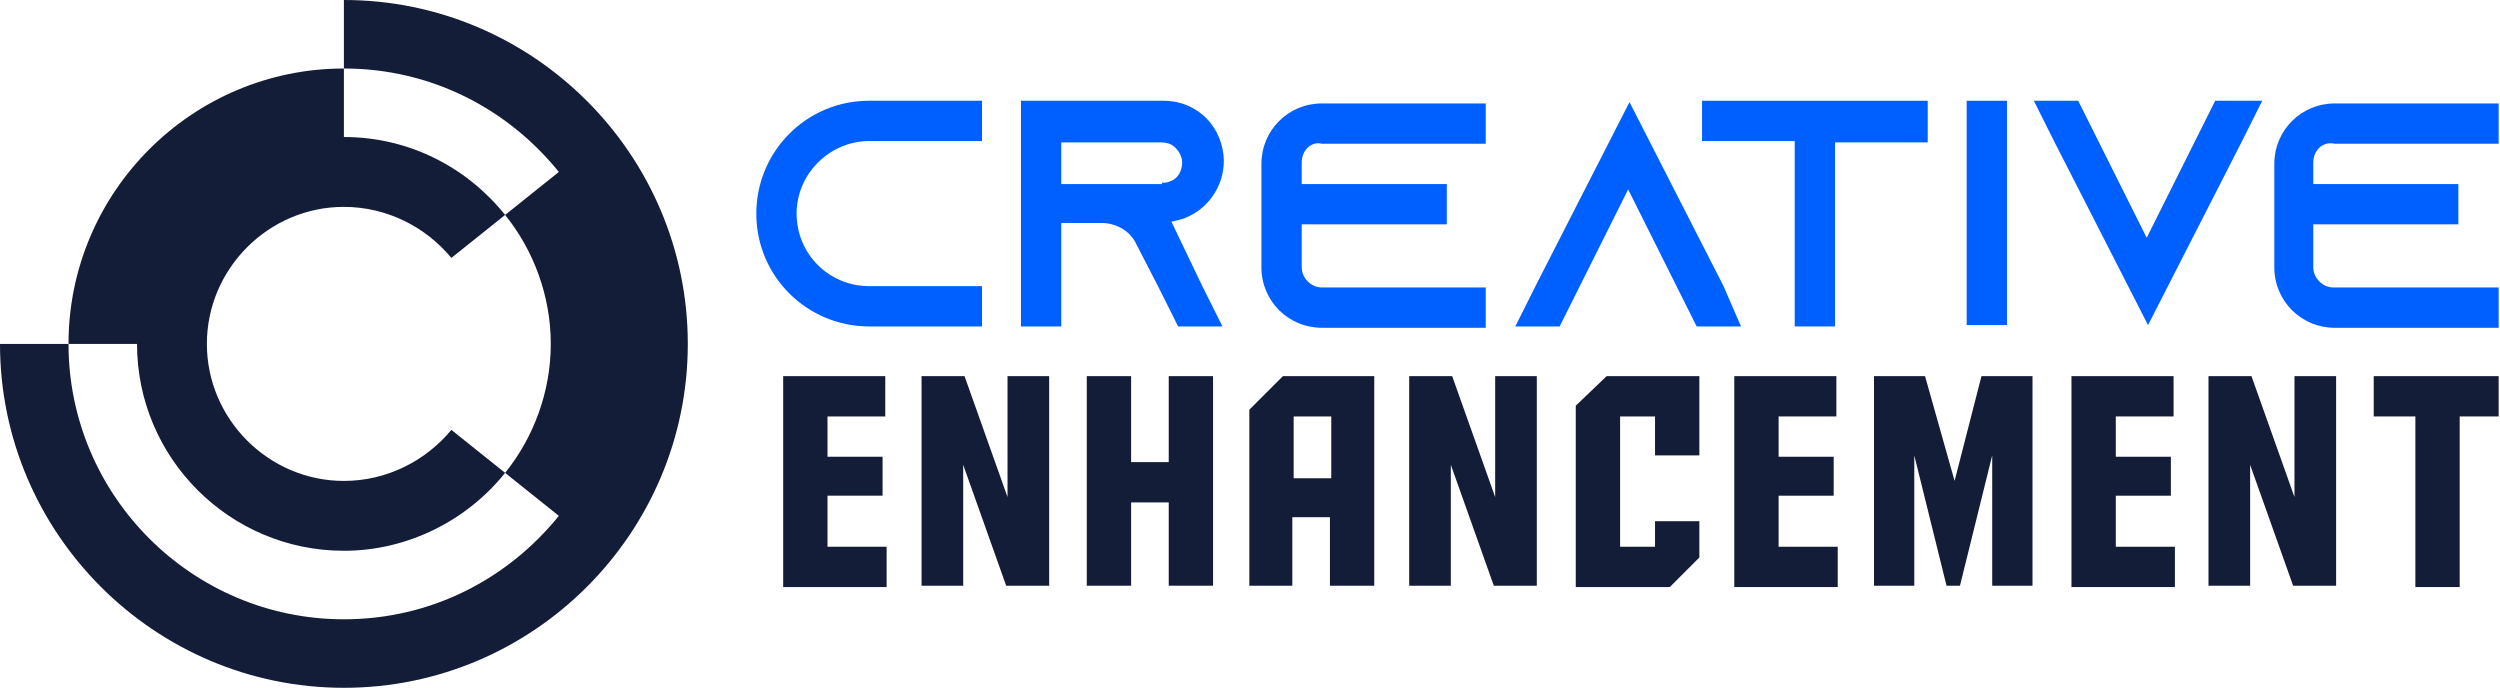
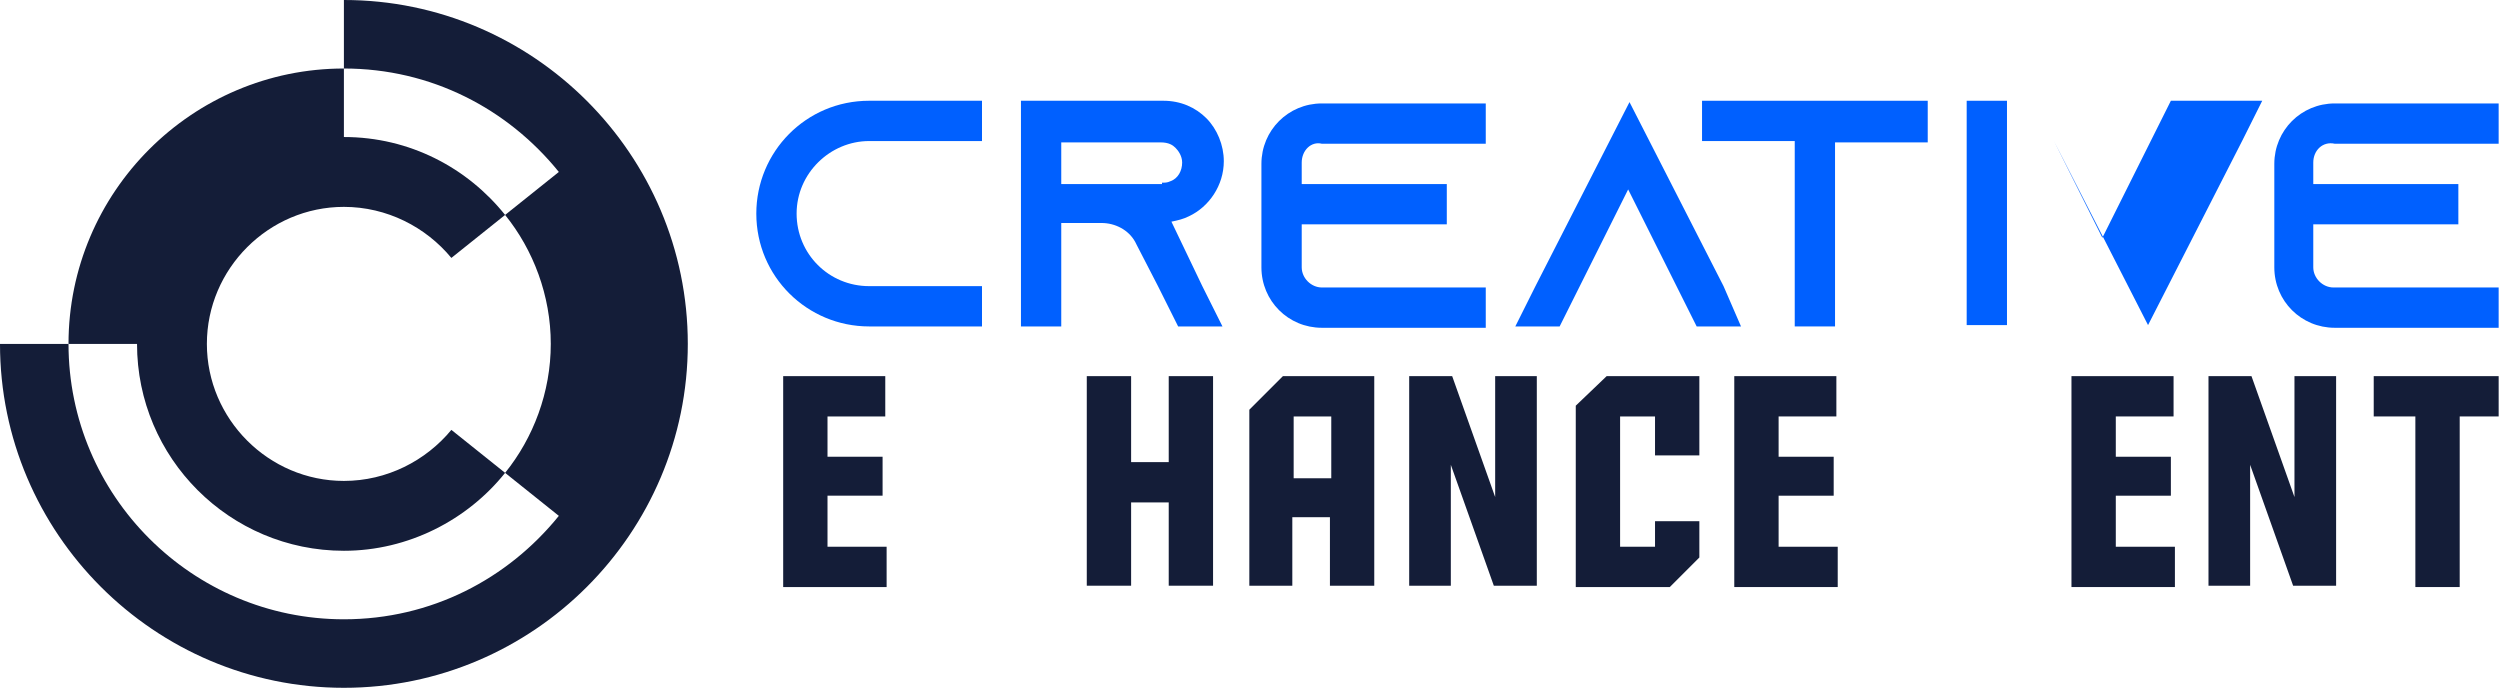
<svg xmlns="http://www.w3.org/2000/svg" version="1.1" id="Layer_1" x="0px" y="0px" width="186.1px" height="51.2px" viewBox="0 0 186.1 51.2" style="enable-background:new 0 0 186.1 51.2;" xml:space="preserve">
  <style type="text/css">
	.st0{fill:#0060FF;}
	.st1{fill:#141D38;}
</style>
  <g>
    <g>
      <path class="st0" d="M59.3,15.9c0,3,2.4,5.4,5.4,5.4h8.4v3h-8.4c-4.6,0-8.4-3.7-8.4-8.4c0-4.6,3.7-8.4,8.4-8.4h8.4v3h-8.4    C61.8,10.5,59.3,12.9,59.3,15.9z" />
      <path class="st0" d="M89.5,21.3l1.5,3h-3.3l-1.5-3l-1.6-3.1L84.5,18c-0.5-0.9-1.5-1.4-2.5-1.4h-3v7.7h-3V7.5h10.6    c1.3,0,2.4,0.5,3.2,1.3c0.8,0.8,1.3,2,1.3,3.2c0,1.8-1.1,3.4-2.6,4.1c-0.4,0.2-0.8,0.3-1.3,0.4c0,0,0,0,0,0L89.5,21.3z M86.5,13.6    c0.2,0,0.4,0,0.6-0.1c0.6-0.2,0.9-0.8,0.9-1.4c0-0.5-0.3-0.9-0.5-1.1c-0.2-0.2-0.5-0.4-1.1-0.4H79v3.1H86.5z" />
      <path class="st0" d="M96.9,12.1v1.6h10.8v3H96.9v3.2c0,0.8,0.7,1.5,1.5,1.5h12.2v3H98.4c-2.5,0-4.5-2-4.5-4.5v-7.7    c0-2.5,2-4.5,4.5-4.5h12.2v3H98.4C97.6,10.5,96.9,11.2,96.9,12.1z" />
      <path class="st0" d="M129.6,24.3h-3.3l-1.5-3l-3.6-7.2l-3.6,7.2l-1.5,3h-3.3l1.5-3l7-13.7l7,13.7L129.6,24.3z" />
      <path class="st0" d="M143.5,7.6v3h-6.9v13.7h-3V10.5h-6.9v-3H143.5z" />
      <path class="st0" d="M146.4,24.3V7.5h3v16.7H146.4z" />
-       <path class="st0" d="M168.4,7.5l-1.5,3l-7,13.7l-7-13.7l-1.5-3h3.3l1.5,3l3.6,7.2l3.6-7.2l1.5-3H168.4z" />
+       <path class="st0" d="M168.4,7.5l-1.5,3l-7,13.7l-7-13.7l-1.5-3l1.5,3l3.6,7.2l3.6-7.2l1.5-3H168.4z" />
      <path class="st0" d="M172.2,12.1v1.6H183v3h-10.8v3.2c0,0.8,0.7,1.5,1.5,1.5H186v3h-12.2c-2.5,0-4.5-2-4.5-4.5v-7.7    c0-2.5,2-4.5,4.5-4.5H186v3h-12.2C172.9,10.5,172.2,11.2,172.2,12.1z" />
      <path class="st1" d="M58.3,28h7.6v3h-4.3v3h4.1v2.9h-4.1v3.8H66v3h-7.7V28z" />
-       <path class="st1" d="M75,37v-9h3.1v15.6h-3.2l-3.2-9v9h-3.1V28h3.2L75,37z" />
      <path class="st1" d="M84.2,34.4H87V28h3.3v15.6H87v-6.2h-2.8v6.2h-3.3V28h3.3V34.4z" />
      <path class="st1" d="M96.3,43.6H93V30.5l2.5-2.5h6.8v15.6h-3.3v-5.1h-2.8V43.6z M99.1,35.5V31h-2.8v4.6H99.1z" />
      <path class="st1" d="M111.3,37v-9h3.1v15.6h-3.2l-3.2-9v9h-3.1V28h3.2L111.3,37z" />
      <path class="st1" d="M123.2,40.7v-1.9h3.3v2.7l-2.2,2.2h-7V30.2l2.3-2.2h6.9v5.9h-3.3V31h-2.6v9.7H123.2z" />
      <path class="st1" d="M129.1,28h7.6v3h-4.3v3h4.1v2.9h-4.1v3.8h4.4v3h-7.7V28z" />
-       <path class="st1" d="M147.5,28h3.8v15.6h-3v-9.7l-2.4,9.7h-1l-2.4-9.7v9.7h-3V28h3.8l2.2,7.8L147.5,28z" />
      <path class="st1" d="M154.2,28h7.6v3h-4.3v3h4.1v2.9h-4.1v3.8h4.4v3h-7.7V28z" />
      <path class="st1" d="M170.8,37v-9h3.1v15.6h-3.2l-3.2-9v9h-3.1V28h3.2L170.8,37z" />
      <path class="st1" d="M186.1,31h-3v12.7h-3.3V31h-3.1v-3h9.3V31z" />
    </g>
  </g>
  <g>
    <g>
      <path class="st1" d="M25.6,41c4.8,0,9.2-2.3,12-5.8l-4-3.2c-1.9,2.3-4.8,3.8-8,3.8c-5.6,0-10.2-4.6-10.2-10.2s4.6-10.2,10.2-10.2    c3.2,0,6.1,1.5,8,3.8l4-3.2c-2.8-3.5-7.1-5.8-12-5.8V5.1c-11.3,0-20.5,9.2-20.5,20.5h5.1C10.2,34.1,17.1,41,25.6,41z" />
      <path class="st1" d="M25.6,0v5.1c6.5,0,12.2,3,16,7.7l-4,3.2c2.1,2.6,3.4,6,3.4,9.6s-1.3,7-3.4,9.6l4,3.2c-3.8,4.7-9.5,7.7-16,7.7    c-11.3,0-20.5-9.2-20.5-20.5H0c0,14.1,11.5,25.6,25.6,25.6s25.6-11.5,25.6-25.6S39.7,0,25.6,0z" />
    </g>
  </g>
</svg>